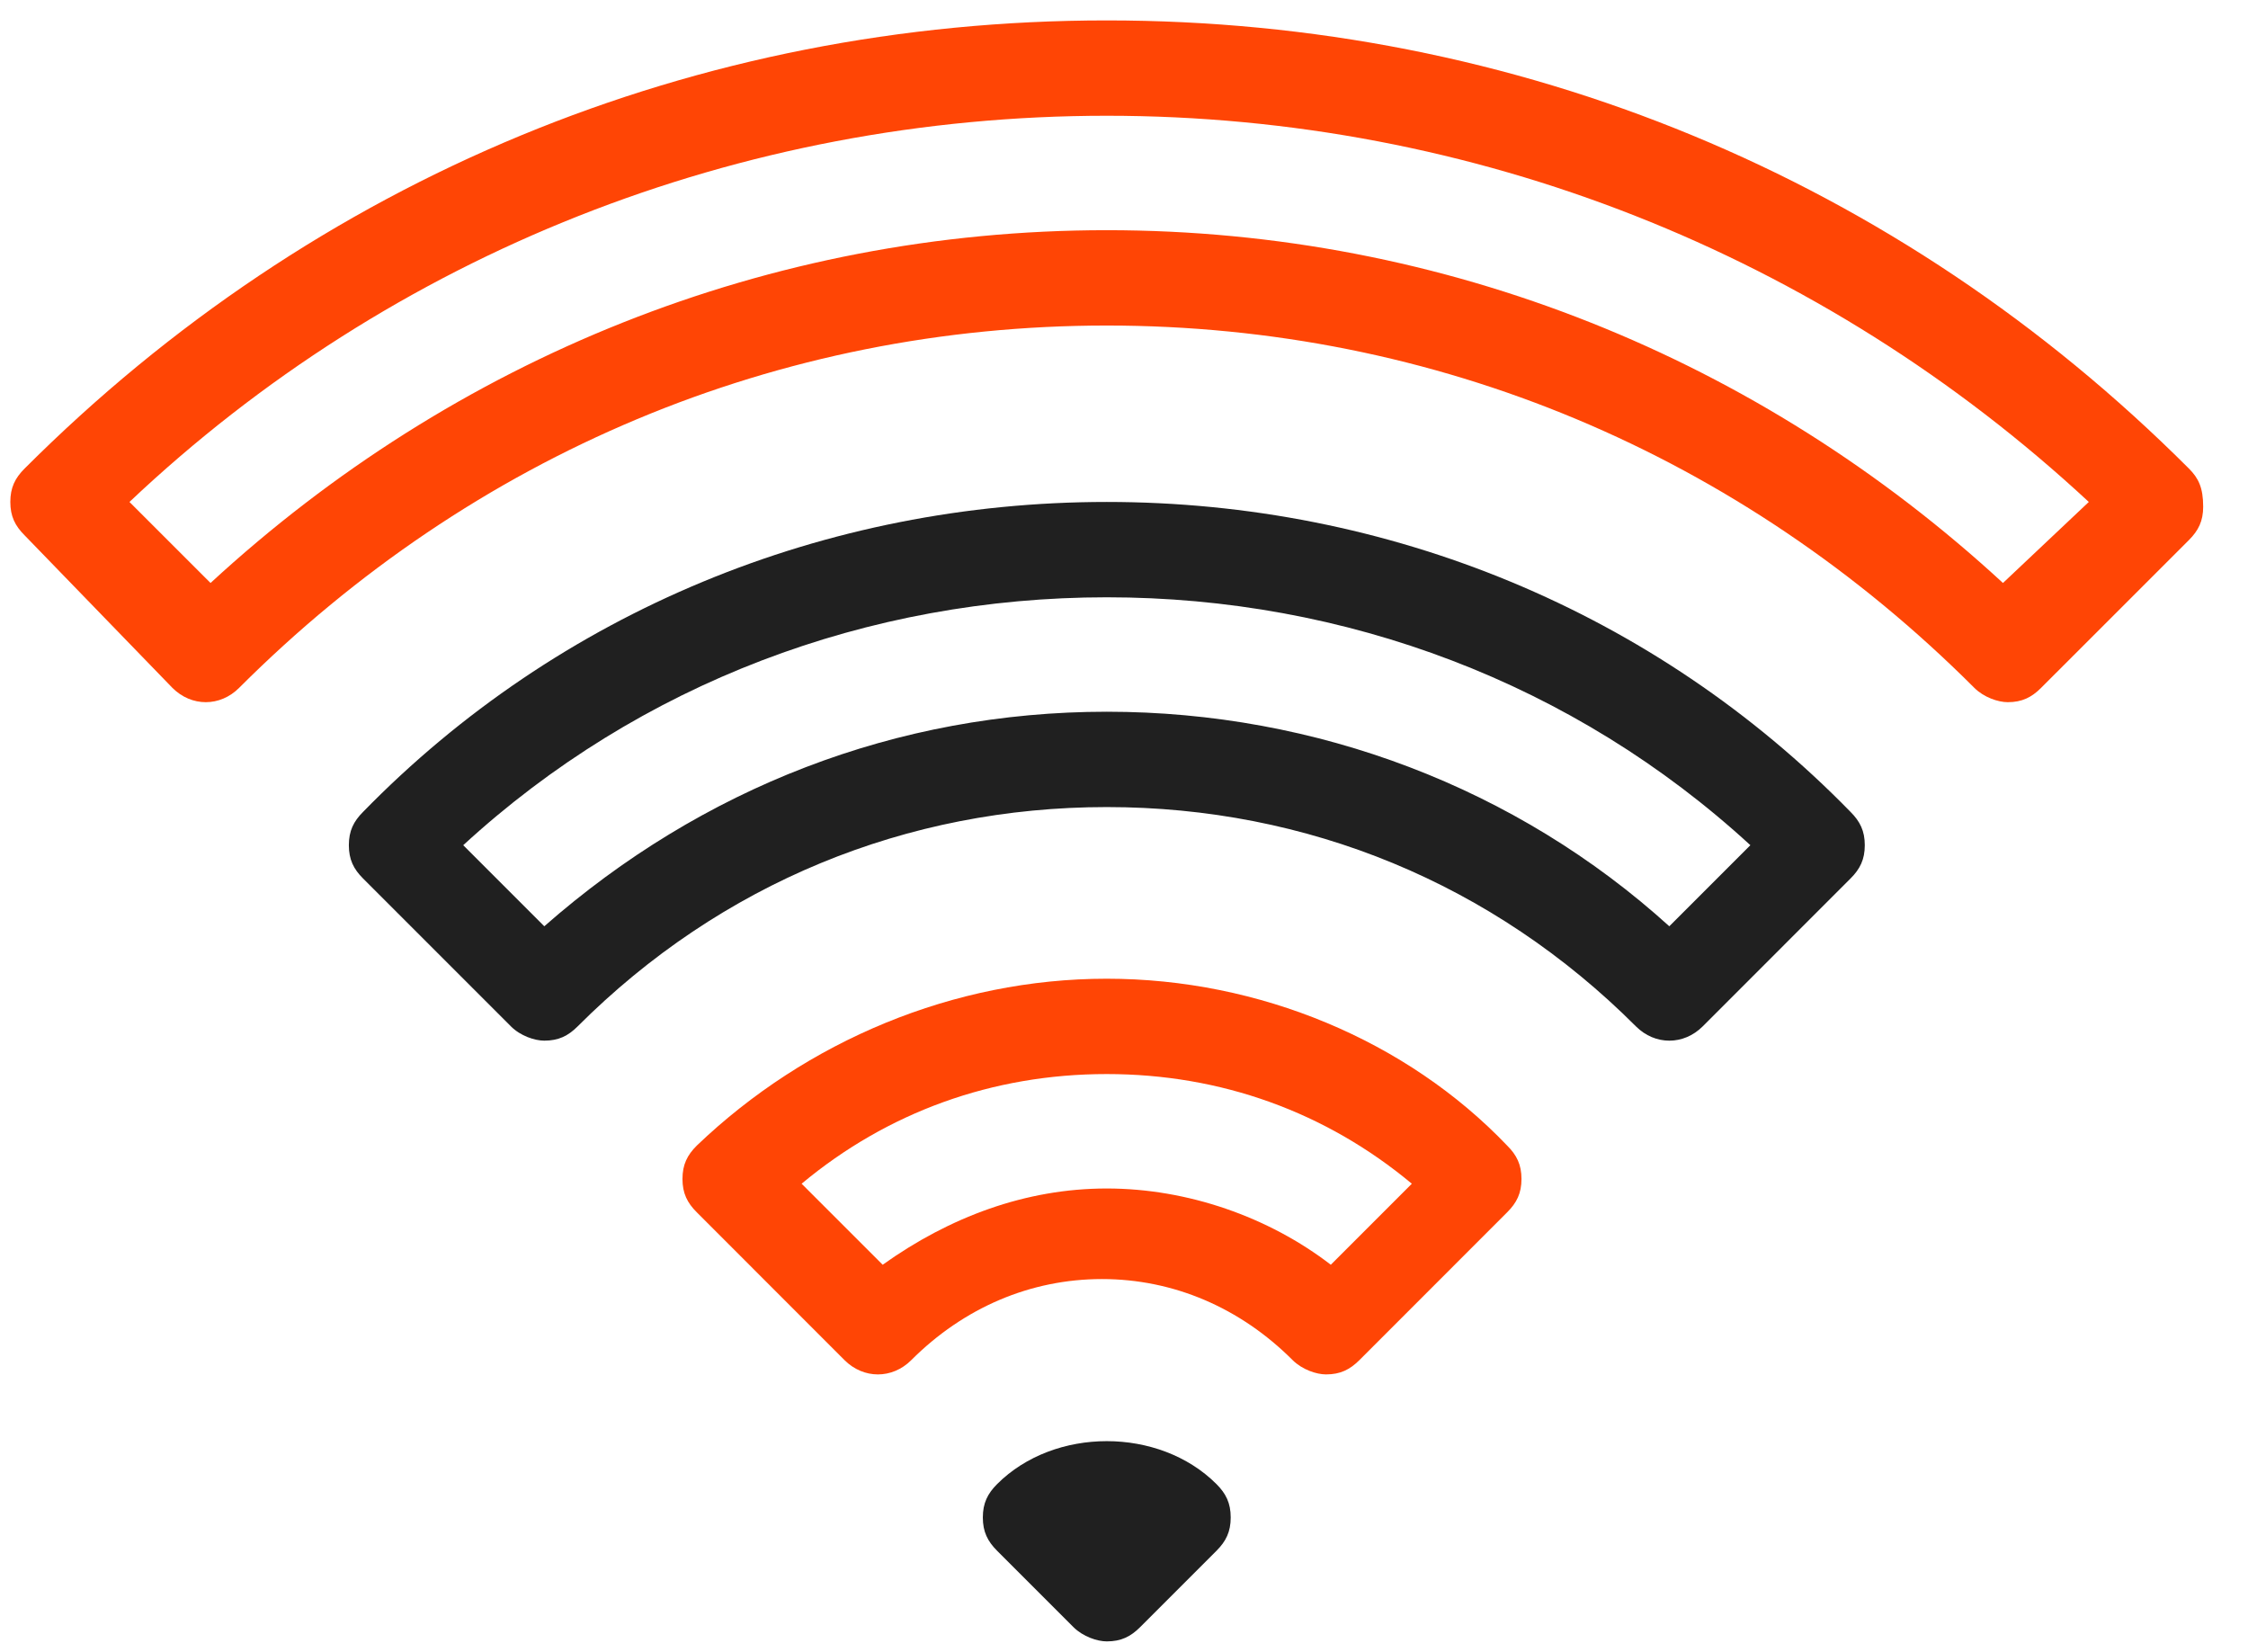
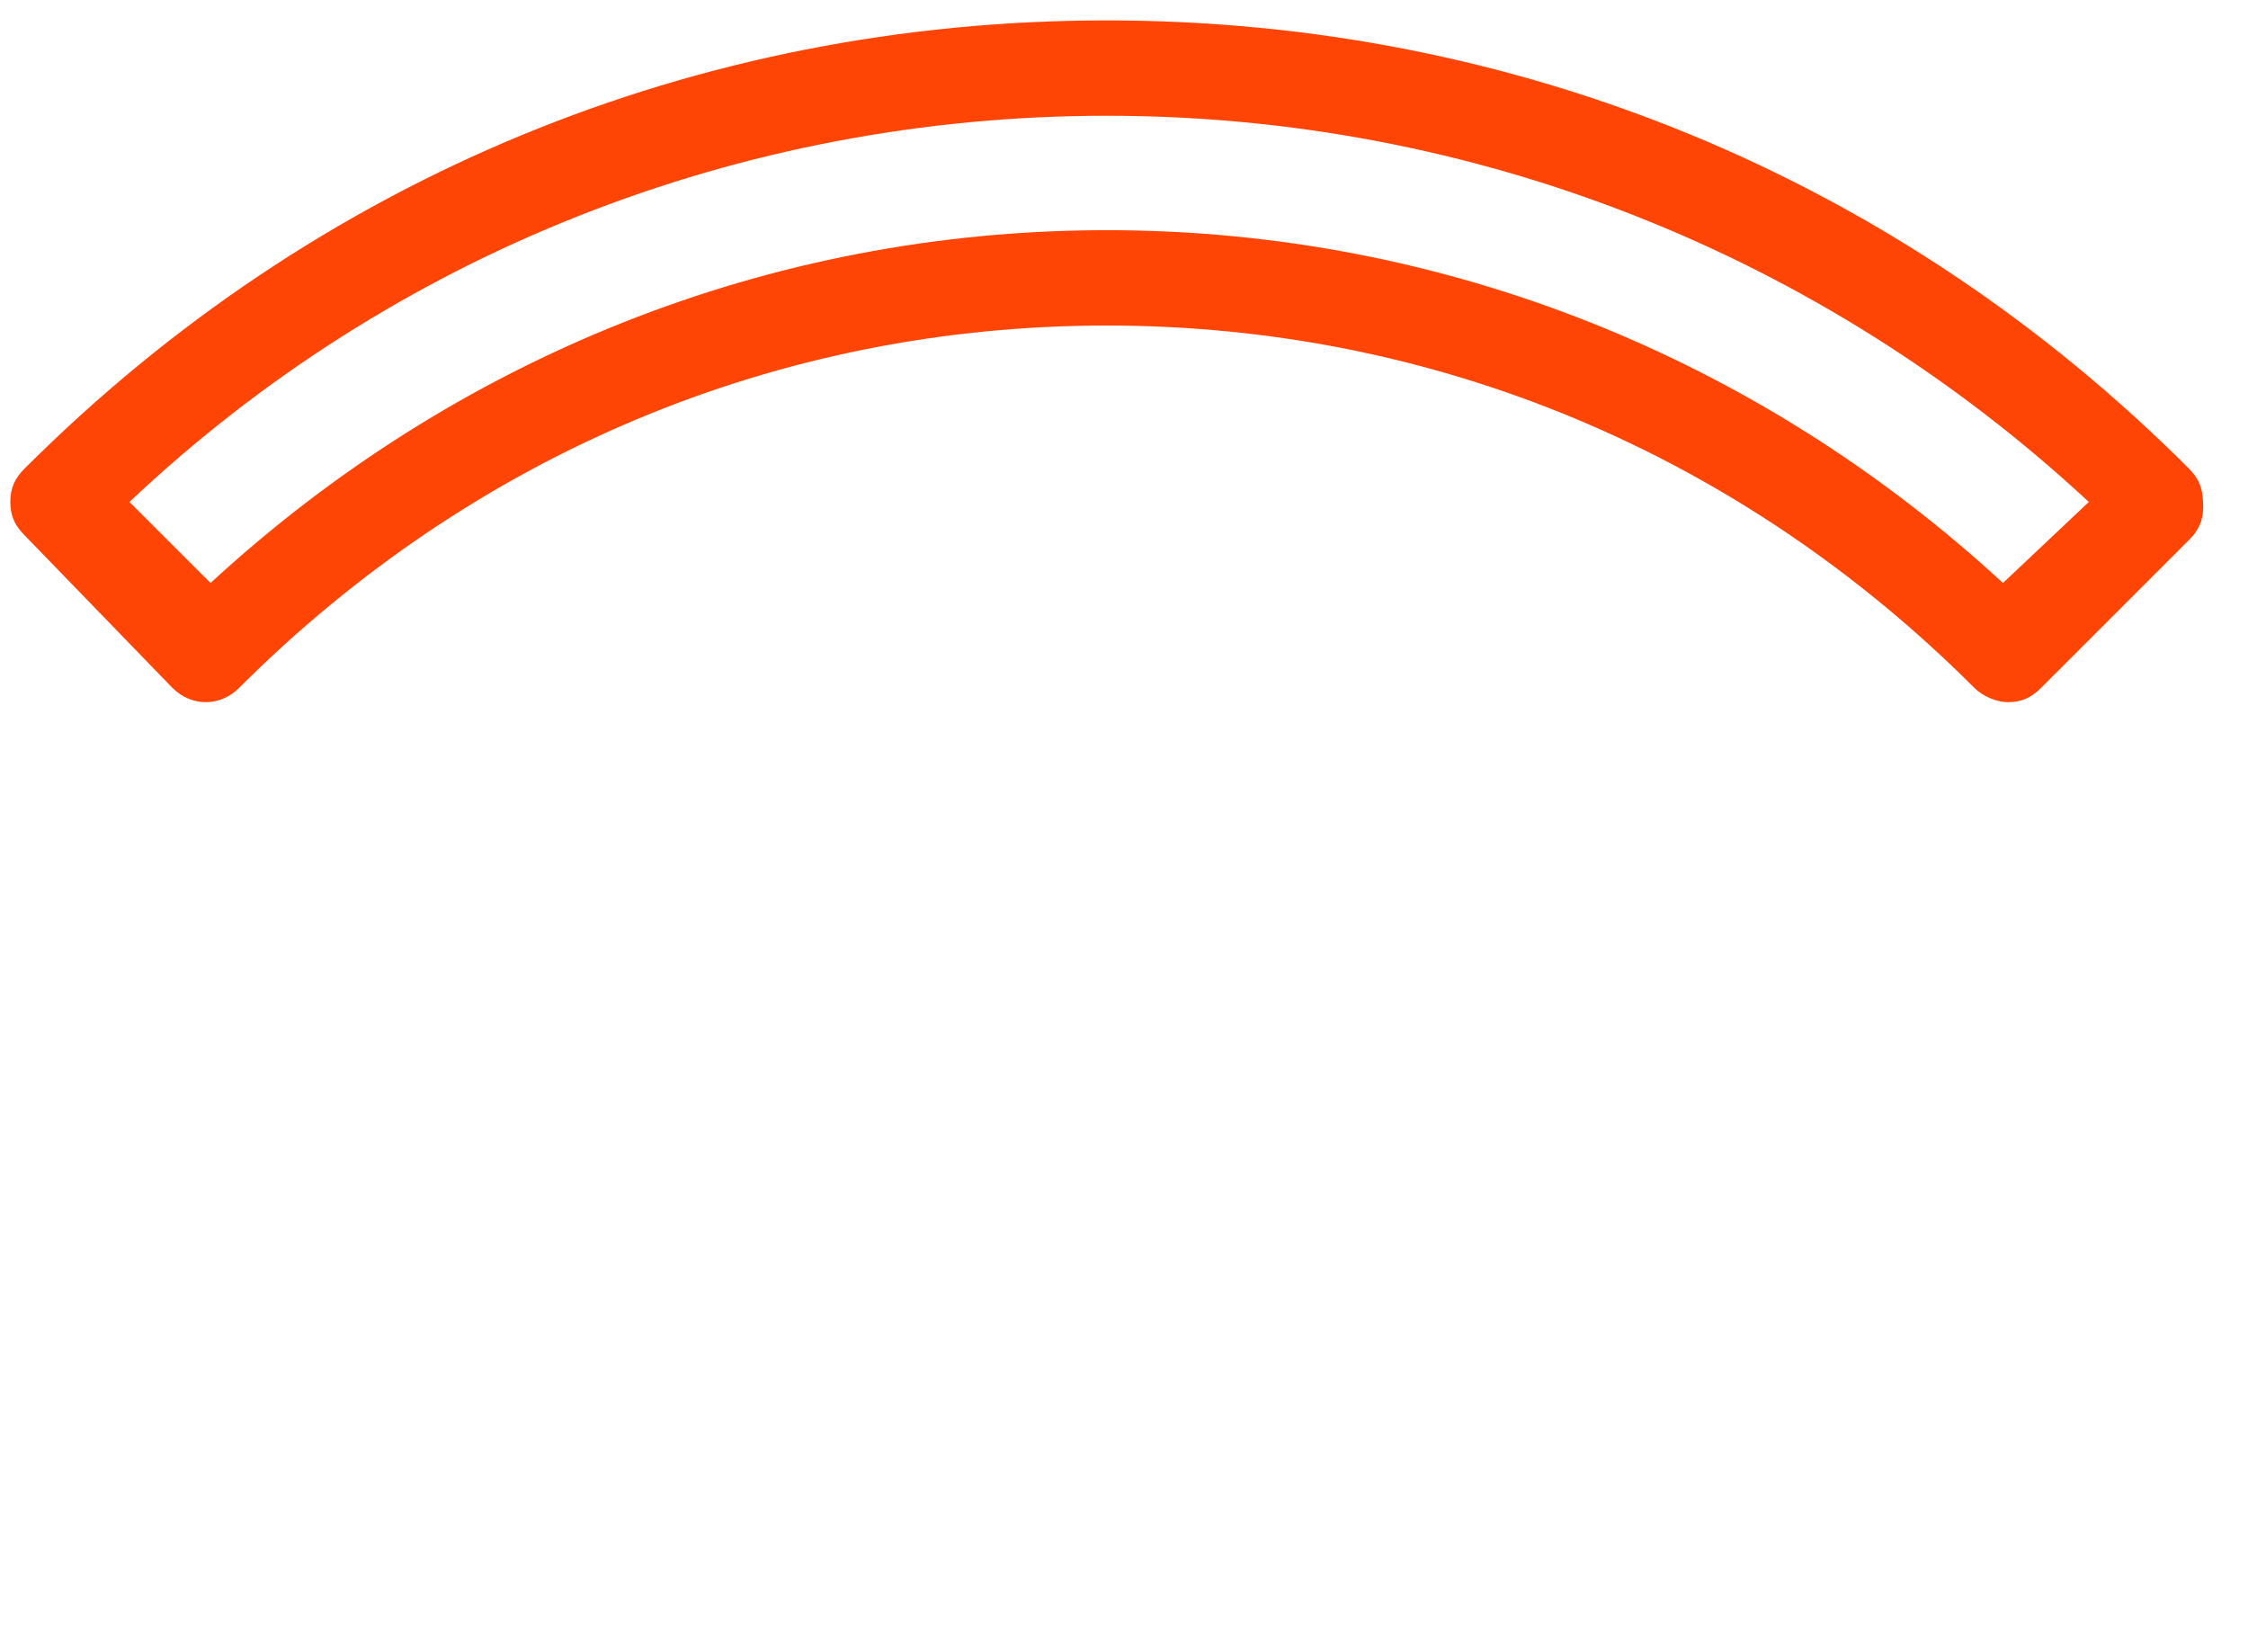
<svg xmlns="http://www.w3.org/2000/svg" width="49" height="36" viewBox="0 0 49 36" fill="none">
  <path d="M47.712 10.212C41.373 3.874 33.06 0.445 24.124 0.445C15.188 0.445 6.875 3.874 0.536 10.212C0.328 10.42 0.225 10.628 0.225 10.94C0.225 11.252 0.328 11.459 0.536 11.667L3.758 14.992C4.174 15.408 4.797 15.408 5.212 14.992C10.304 9.901 16.954 7.095 24.124 7.095C31.294 7.095 37.944 9.901 43.035 14.992C43.243 15.2 43.555 15.304 43.763 15.304C44.074 15.304 44.282 15.2 44.49 14.992L47.712 11.771C47.92 11.563 48.023 11.355 48.023 11.044C48.023 10.628 47.92 10.42 47.712 10.212ZM43.659 12.706C38.36 7.822 31.502 5.017 24.124 5.017C16.746 5.017 9.888 7.822 4.589 12.706L2.822 10.94C8.538 5.536 16.123 2.523 24.124 2.523C32.125 2.523 39.71 5.536 45.53 10.94L43.659 12.706Z" fill="#FF4505" />
-   <path d="M24.125 10.94C17.994 10.94 12.175 13.329 7.915 17.694C7.707 17.902 7.604 18.109 7.604 18.421C7.604 18.733 7.707 18.941 7.915 19.148L11.137 22.37C11.344 22.578 11.656 22.681 11.864 22.681C12.175 22.681 12.383 22.578 12.591 22.37C15.709 19.252 19.761 17.59 24.125 17.59C28.489 17.59 32.542 19.252 35.659 22.37C36.075 22.785 36.698 22.785 37.114 22.37L40.335 19.148C40.543 18.941 40.647 18.733 40.647 18.421C40.647 18.109 40.543 17.902 40.335 17.694C36.075 13.329 30.256 10.94 24.125 10.94ZM36.386 20.188C33.061 17.174 28.697 15.512 24.125 15.512C19.553 15.512 15.293 17.174 11.864 20.188L10.097 18.421C13.942 14.888 18.929 13.018 24.125 13.018C29.321 13.018 34.308 14.888 38.153 18.421L36.386 20.188Z" fill="#202020" />
-   <path d="M24.123 21.331C20.798 21.331 17.577 22.682 15.188 24.968C14.98 25.175 14.876 25.383 14.876 25.695C14.876 26.007 14.98 26.215 15.188 26.422L18.408 29.644C18.824 30.059 19.448 30.059 19.863 29.644C21.006 28.501 22.461 27.877 24.02 27.877C25.578 27.877 27.033 28.501 28.176 29.644C28.384 29.851 28.695 29.955 28.903 29.955C29.216 29.955 29.423 29.851 29.631 29.644L32.852 26.422C33.06 26.215 33.164 26.007 33.164 25.695C33.164 25.383 33.06 25.175 32.852 24.968C30.67 22.682 27.449 21.331 24.123 21.331ZM29.008 27.565C27.657 26.526 25.89 25.903 24.123 25.903C22.357 25.903 20.695 26.526 19.24 27.565L17.473 25.799C19.344 24.24 21.63 23.409 24.123 23.409C26.618 23.409 28.903 24.24 30.774 25.799L29.008 27.565Z" fill="#FF4505" />
-   <path d="M21.735 32.345C21.527 32.553 21.423 32.761 21.423 33.073C21.423 33.385 21.527 33.592 21.735 33.8L23.398 35.463C23.606 35.67 23.917 35.774 24.125 35.774C24.437 35.774 24.645 35.67 24.852 35.463L26.515 33.8C26.723 33.592 26.826 33.385 26.826 33.073C26.826 32.761 26.723 32.553 26.515 32.345C25.267 31.098 22.982 31.098 21.735 32.345Z" fill="#202020" />
</svg>